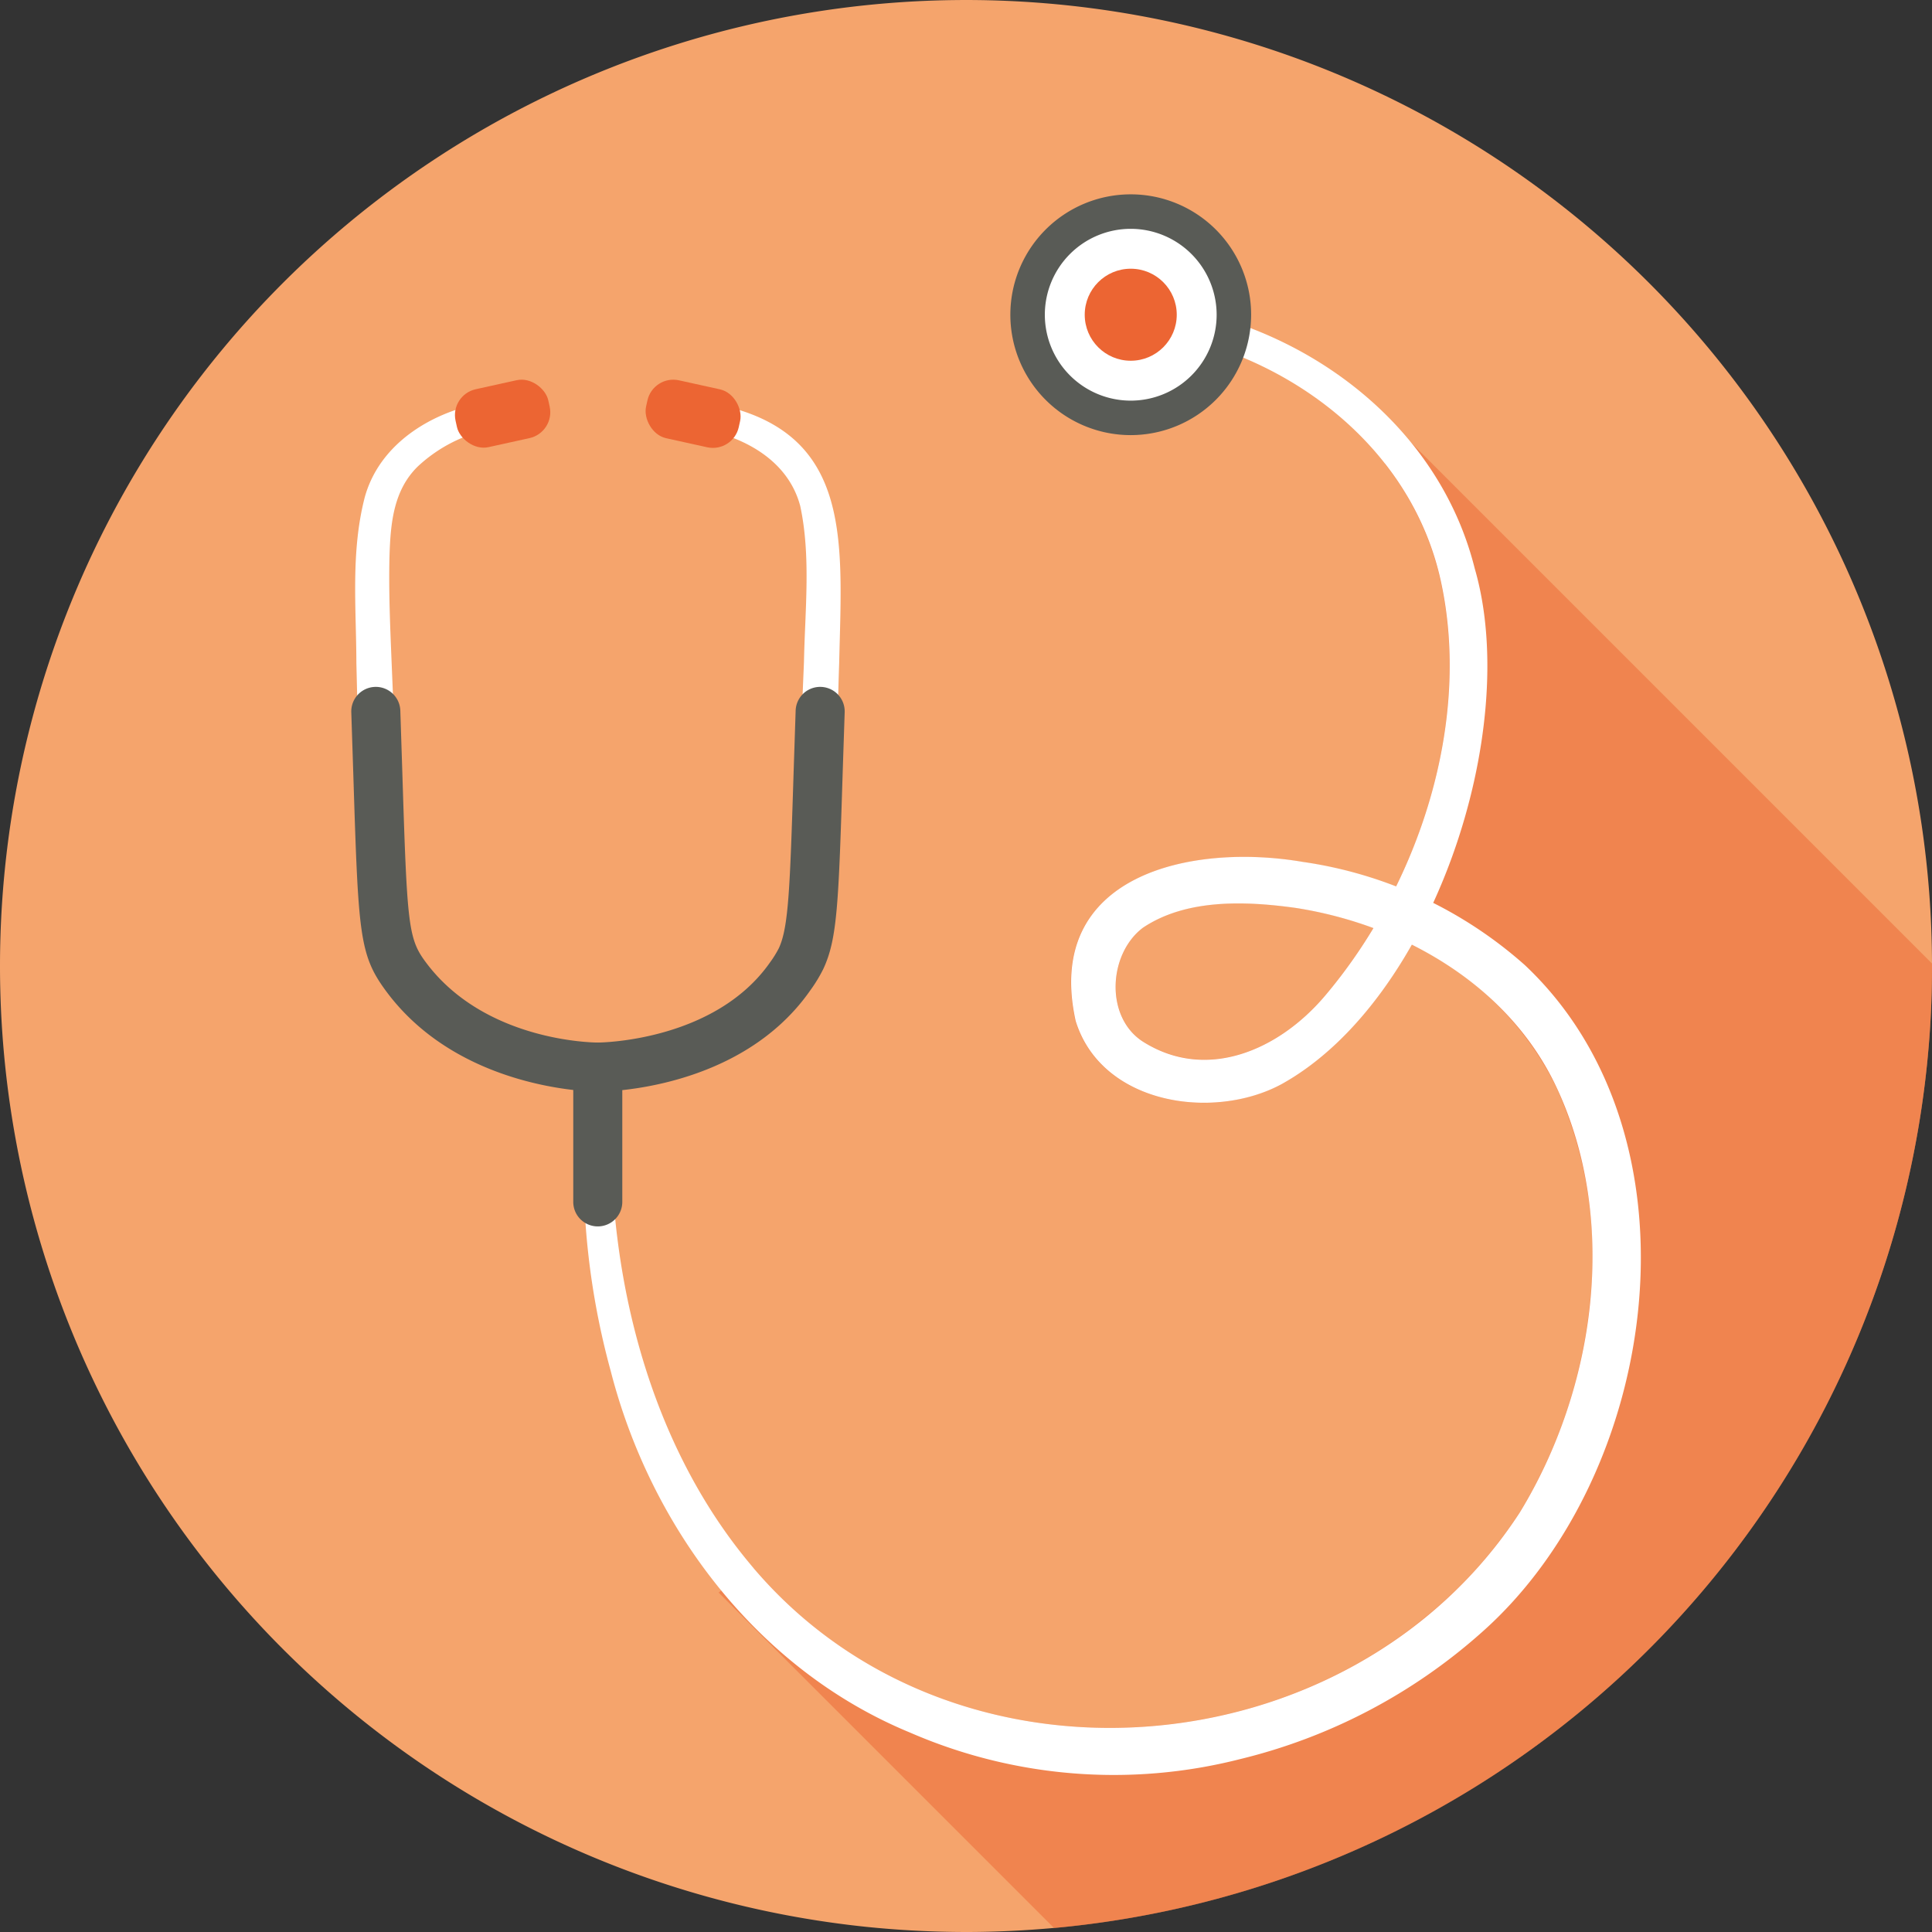
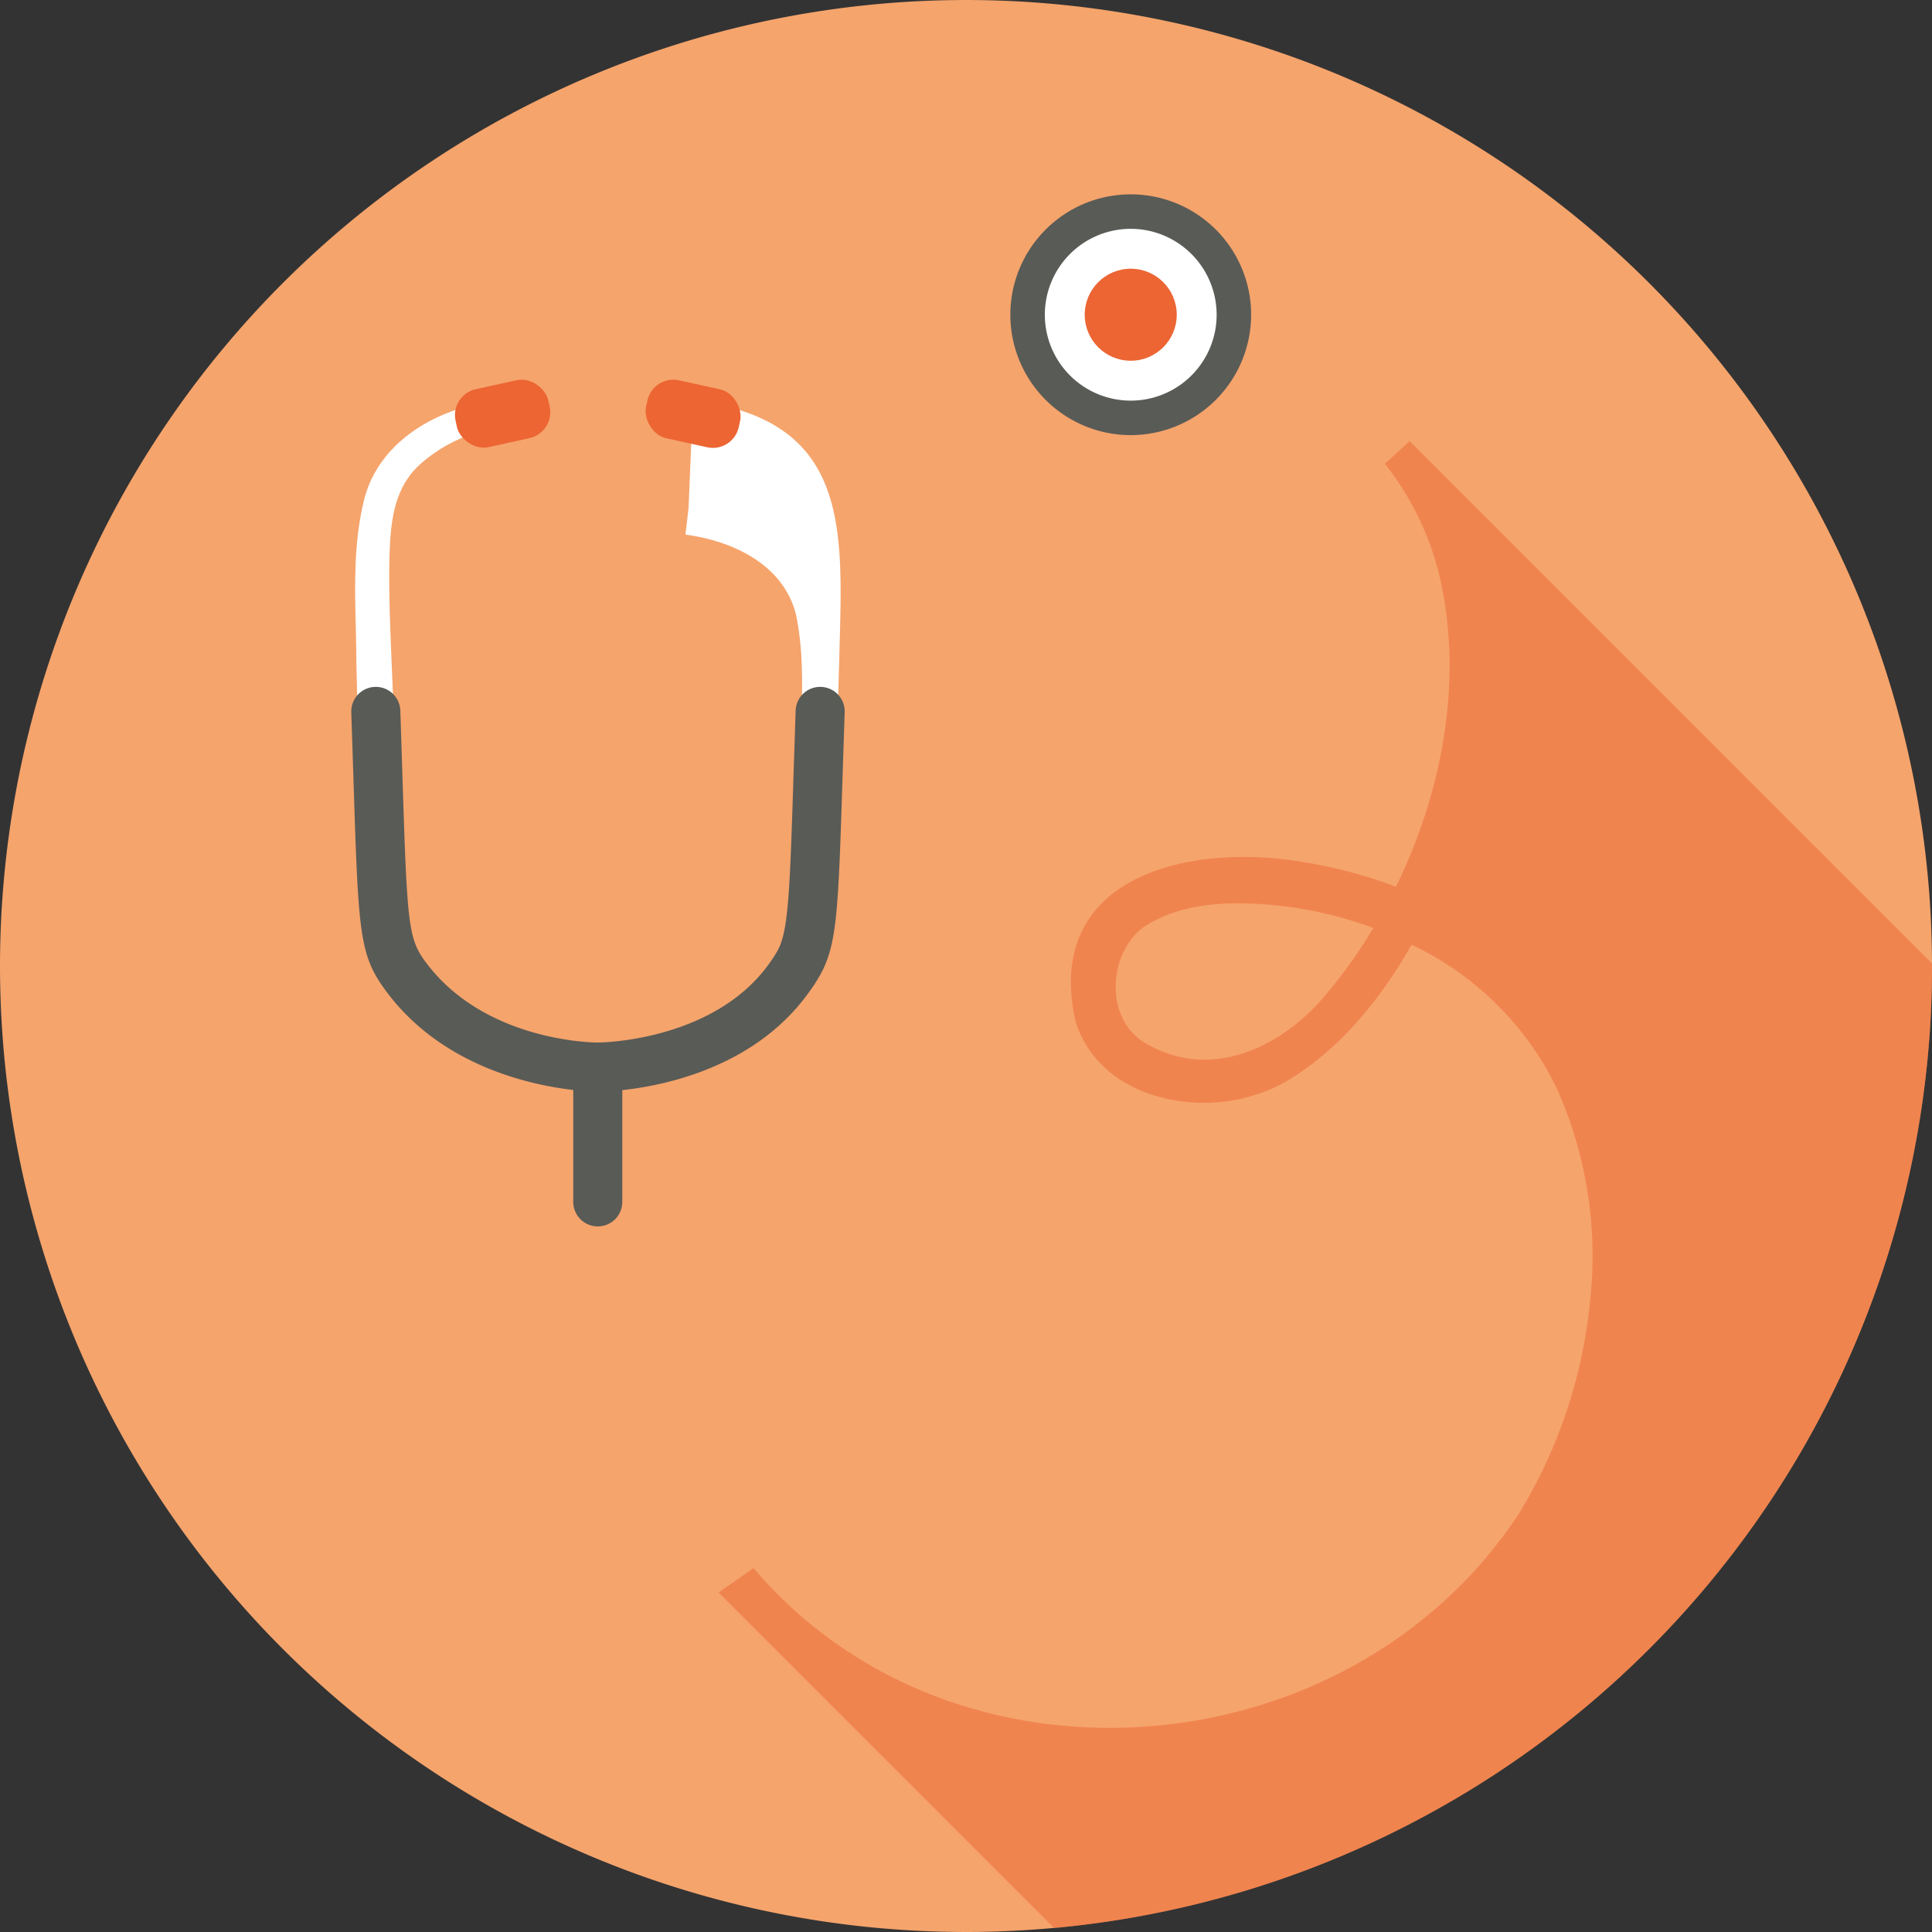
<svg xmlns="http://www.w3.org/2000/svg" id="Layer_1" data-name="Layer 1" width="186" height="186" viewBox="0 0 186 186">
  <rect x="0" y="0" width="186" height="186" fill="#333333" stroke="none" />
  <g id="Group_4233" data-name="Group 4233">
    <path id="Path_3234" data-name="Path 3234" d="M186,92.75V93c0,1.67-.04,3.34-.13,5a93.012,93.012,0,0,1-84.39,87.61c-2.79.25-5.62.39-8.48.39a94.925,94.925,0,0,1-9.74-.51A93,93,0,1,1,186,92.75Z" fill="#f5a46c" />
    <path id="Path_3235" data-name="Path 3235" d="M135.71,42.46l-1.16,1.07-1.22,1.12a27.962,27.962,0,0,1,5.29,10.96c2.24,9.77.3,20.53-4.23,29.76a44.425,44.425,0,0,0-8.97-2.38c-5.87-1.01-12.77-.55-17.33,2.36-3.8,2.42-5.97,6.55-4.55,12.96,1.44,4.65,5.66,7.14,10.23,7.72a16.274,16.274,0,0,0,9.58-1.65c4.97-2.75,9.26-7.61,12.55-13.43a29.643,29.643,0,0,1,13.92,13.7,39.469,39.469,0,0,1,3.26,20.63,48.163,48.163,0,0,1-6.79,20.35c-.51.78-1.03,1.53-1.58,2.26-.13.19-.28.37-.42.54-.44.59-.9,1.15-1.37,1.7a4.194,4.194,0,0,1-.39.45c-.6.69-1.22,1.36-1.86,2a.764.764,0,0,1-.09.09c-.59.6-1.21,1.16-1.83,1.73-.19.17-.38.33-.58.5-.49.42-1,.84-1.51,1.24-.21.17-.41.33-.62.49a45.938,45.938,0,0,1-7.16,4.49c-18.26,9.24-42.23,6.45-56.33-10.15l-1.59,1.11-1.54,1.06-.24.18,32.3,32.3a93.012,93.012,0,0,0,84.39-87.61c.09-1.66.13-3.33.13-5v-.25L135.71,42.47Zm-8.22,53.48c-3.83,4.49-9.54,7.34-14.96,5.52a10.838,10.838,0,0,1-2.42-1.14c-3.48-2.16-3.45-7.62-.74-10.42a5,5,0,0,1,.68-.61c4.14-2.77,9.77-2.58,14.7-1.89a38.716,38.716,0,0,1,7.47,1.94A49.556,49.556,0,0,1,127.49,95.94Z" fill="#ec6533" opacity="0.5" />
-     <path id="Path_3236" data-name="Path 3236" d="M58.84,109.3c-.05,14.45,3.88,29.74,13.16,41.01,19.28,23.6,57.98,20.42,74.31-4.69,7.29-11.93,9.59-28.05,3.53-40.97-4.57-9.73-14.7-15.62-25.09-17.24-4.94-.69-10.57-.87-14.71,1.9-3.36,2.53-3.69,8.69.07,11.02,6.07,3.78,12.97.79,17.39-4.39,9.08-10.67,14.3-26.5,11.14-40.33-3.34-14.42-17.81-23.69-32.18-24.03l.03-2.58c15.68-.05,31.56,10,35.49,25.74,4.54,15.64-4.09,41.6-18.61,49.64-6.62,3.56-17.33,1.93-19.81-6.08-3.12-14.09,11.11-17.17,21.88-15.32a40.967,40.967,0,0,1,21.37,9.94c17.59,16.58,13.02,49.05-4.19,64.26a54.112,54.112,0,0,1-23.25,12.18,49.188,49.188,0,0,1-31.76-2.56c-14.65-6.04-24.95-19.73-28.82-34.83a73.23,73.23,0,0,1-2.52-22.84l2.57.16h0Z" fill="#fff" />
-     <path id="Path_3237" data-name="Path 3237" d="M66.72,38.55c15.56,1.92,14.35,12.91,14.07,25.29-.22,6.15-.25,14.69-.58,20.77-.19,2.72-.21,5.63-1.34,8.3-3.02,6.05-9.33,9.72-15.77,11.06-9.9,2.27-21.94-1.82-26.88-11.06-1.13-2.67-1.15-5.58-1.34-8.31-.17-3.49-.24-6.95-.32-10.4l-.25-10.37c-.01-5.29-.56-10.68.81-15.97,1.6-5.77,7.68-8.9,13.26-9.32l.3,2.56a14.393,14.393,0,0,0-8.46,3.81c-2.32,2.27-2.62,5.41-2.72,8.57-.09,3.35.06,6.8.2,10.24l.43,10.36.44,10.32c.29,3.15.07,6.31,2.23,8.78,3.76,4.98,10.52,7.39,16.76,7.62,7.01-.26,14.58-3.14,17.89-9.41,1.65-5.28,1.05-11.7,1.52-17.3l.43-10.36c.1-5.01.68-10.19-.36-15.02-1.24-4.68-5.96-6.98-10.62-7.6l.3-2.56h0Z" fill="#fff" />
+     <path id="Path_3237" data-name="Path 3237" d="M66.72,38.55c15.56,1.92,14.35,12.91,14.07,25.29-.22,6.15-.25,14.69-.58,20.77-.19,2.72-.21,5.63-1.34,8.3-3.02,6.05-9.33,9.72-15.77,11.06-9.9,2.27-21.94-1.82-26.88-11.06-1.13-2.67-1.15-5.58-1.34-8.31-.17-3.49-.24-6.95-.32-10.4l-.25-10.37c-.01-5.29-.56-10.68.81-15.97,1.6-5.77,7.68-8.9,13.26-9.32l.3,2.56a14.393,14.393,0,0,0-8.46,3.81c-2.32,2.27-2.62,5.41-2.72,8.57-.09,3.35.06,6.8.2,10.24l.43,10.36.44,10.32c.29,3.15.07,6.31,2.23,8.78,3.76,4.98,10.52,7.39,16.76,7.62,7.01-.26,14.58-3.14,17.89-9.41,1.65-5.28,1.05-11.7,1.52-17.3c.1-5.01.68-10.19-.36-15.02-1.24-4.68-5.96-6.98-10.62-7.6l.3-2.56h0Z" fill="#fff" />
    <rect id="Rectangle_835" data-name="Rectangle 835" width="9.14" height="5.71" rx="2.55" transform="translate(43.311 38.021) rotate(-12.43)" fill="#ec6533" />
    <rect id="Rectangle_836" data-name="Rectangle 836" width="9.14" height="5.71" rx="2.55" transform="translate(70.575 43.609) rotate(-167.57)" fill="#ec6533" />
    <path id="Path_3238" data-name="Path 3238" d="M57.56,105.1h0c-.54,0-13.37-.13-20.42-9.72-2.58-3.51-2.64-5.5-3.13-20.97l-.19-5.84a2.361,2.361,0,1,1,4.72-.16l.19,5.85c.46,14.64.55,16.06,2.22,18.32,5.66,7.69,16.18,7.79,16.62,7.79h0c.14,0,11.24-.08,16.58-7.74a9.981,9.981,0,0,0,.83-1.34c.95-2.03,1.07-5.83,1.43-17.12l.19-5.76a2.361,2.361,0,1,1,4.72.16l-.19,5.75c-.4,12.66-.51,16.06-1.87,18.97a14.236,14.236,0,0,1-1.24,2.04c-6.71,9.64-19.78,9.77-20.46,9.77Z" fill="#595b56" />
    <path id="Path_3239" data-name="Path 3239" d="M57.55,118.07a2.358,2.358,0,0,1-2.36-2.36V102.74a2.36,2.36,0,1,1,4.72,0v12.97A2.358,2.358,0,0,1,57.55,118.07Z" fill="#595b56" />
    <g id="Group_4232" data-name="Group 4232">
      <circle id="Ellipse_85" data-name="Ellipse 85" cx="9.93" cy="9.93" r="9.93" transform="translate(98.93 20.37)" fill="#fff" />
      <path id="Path_3240" data-name="Path 3240" d="M108.86,41.89A11.59,11.59,0,1,1,120.45,30.3,11.6,11.6,0,0,1,108.86,41.89Zm0-19.86a8.27,8.27,0,1,0,8.27,8.27,8.279,8.279,0,0,0-8.27-8.27Z" fill="#595b56" />
    </g>
    <circle id="Ellipse_86" data-name="Ellipse 86" cx="4.43" cy="4.43" r="4.43" transform="translate(104.43 25.87)" fill="#ec6533" />
  </g>
</svg>